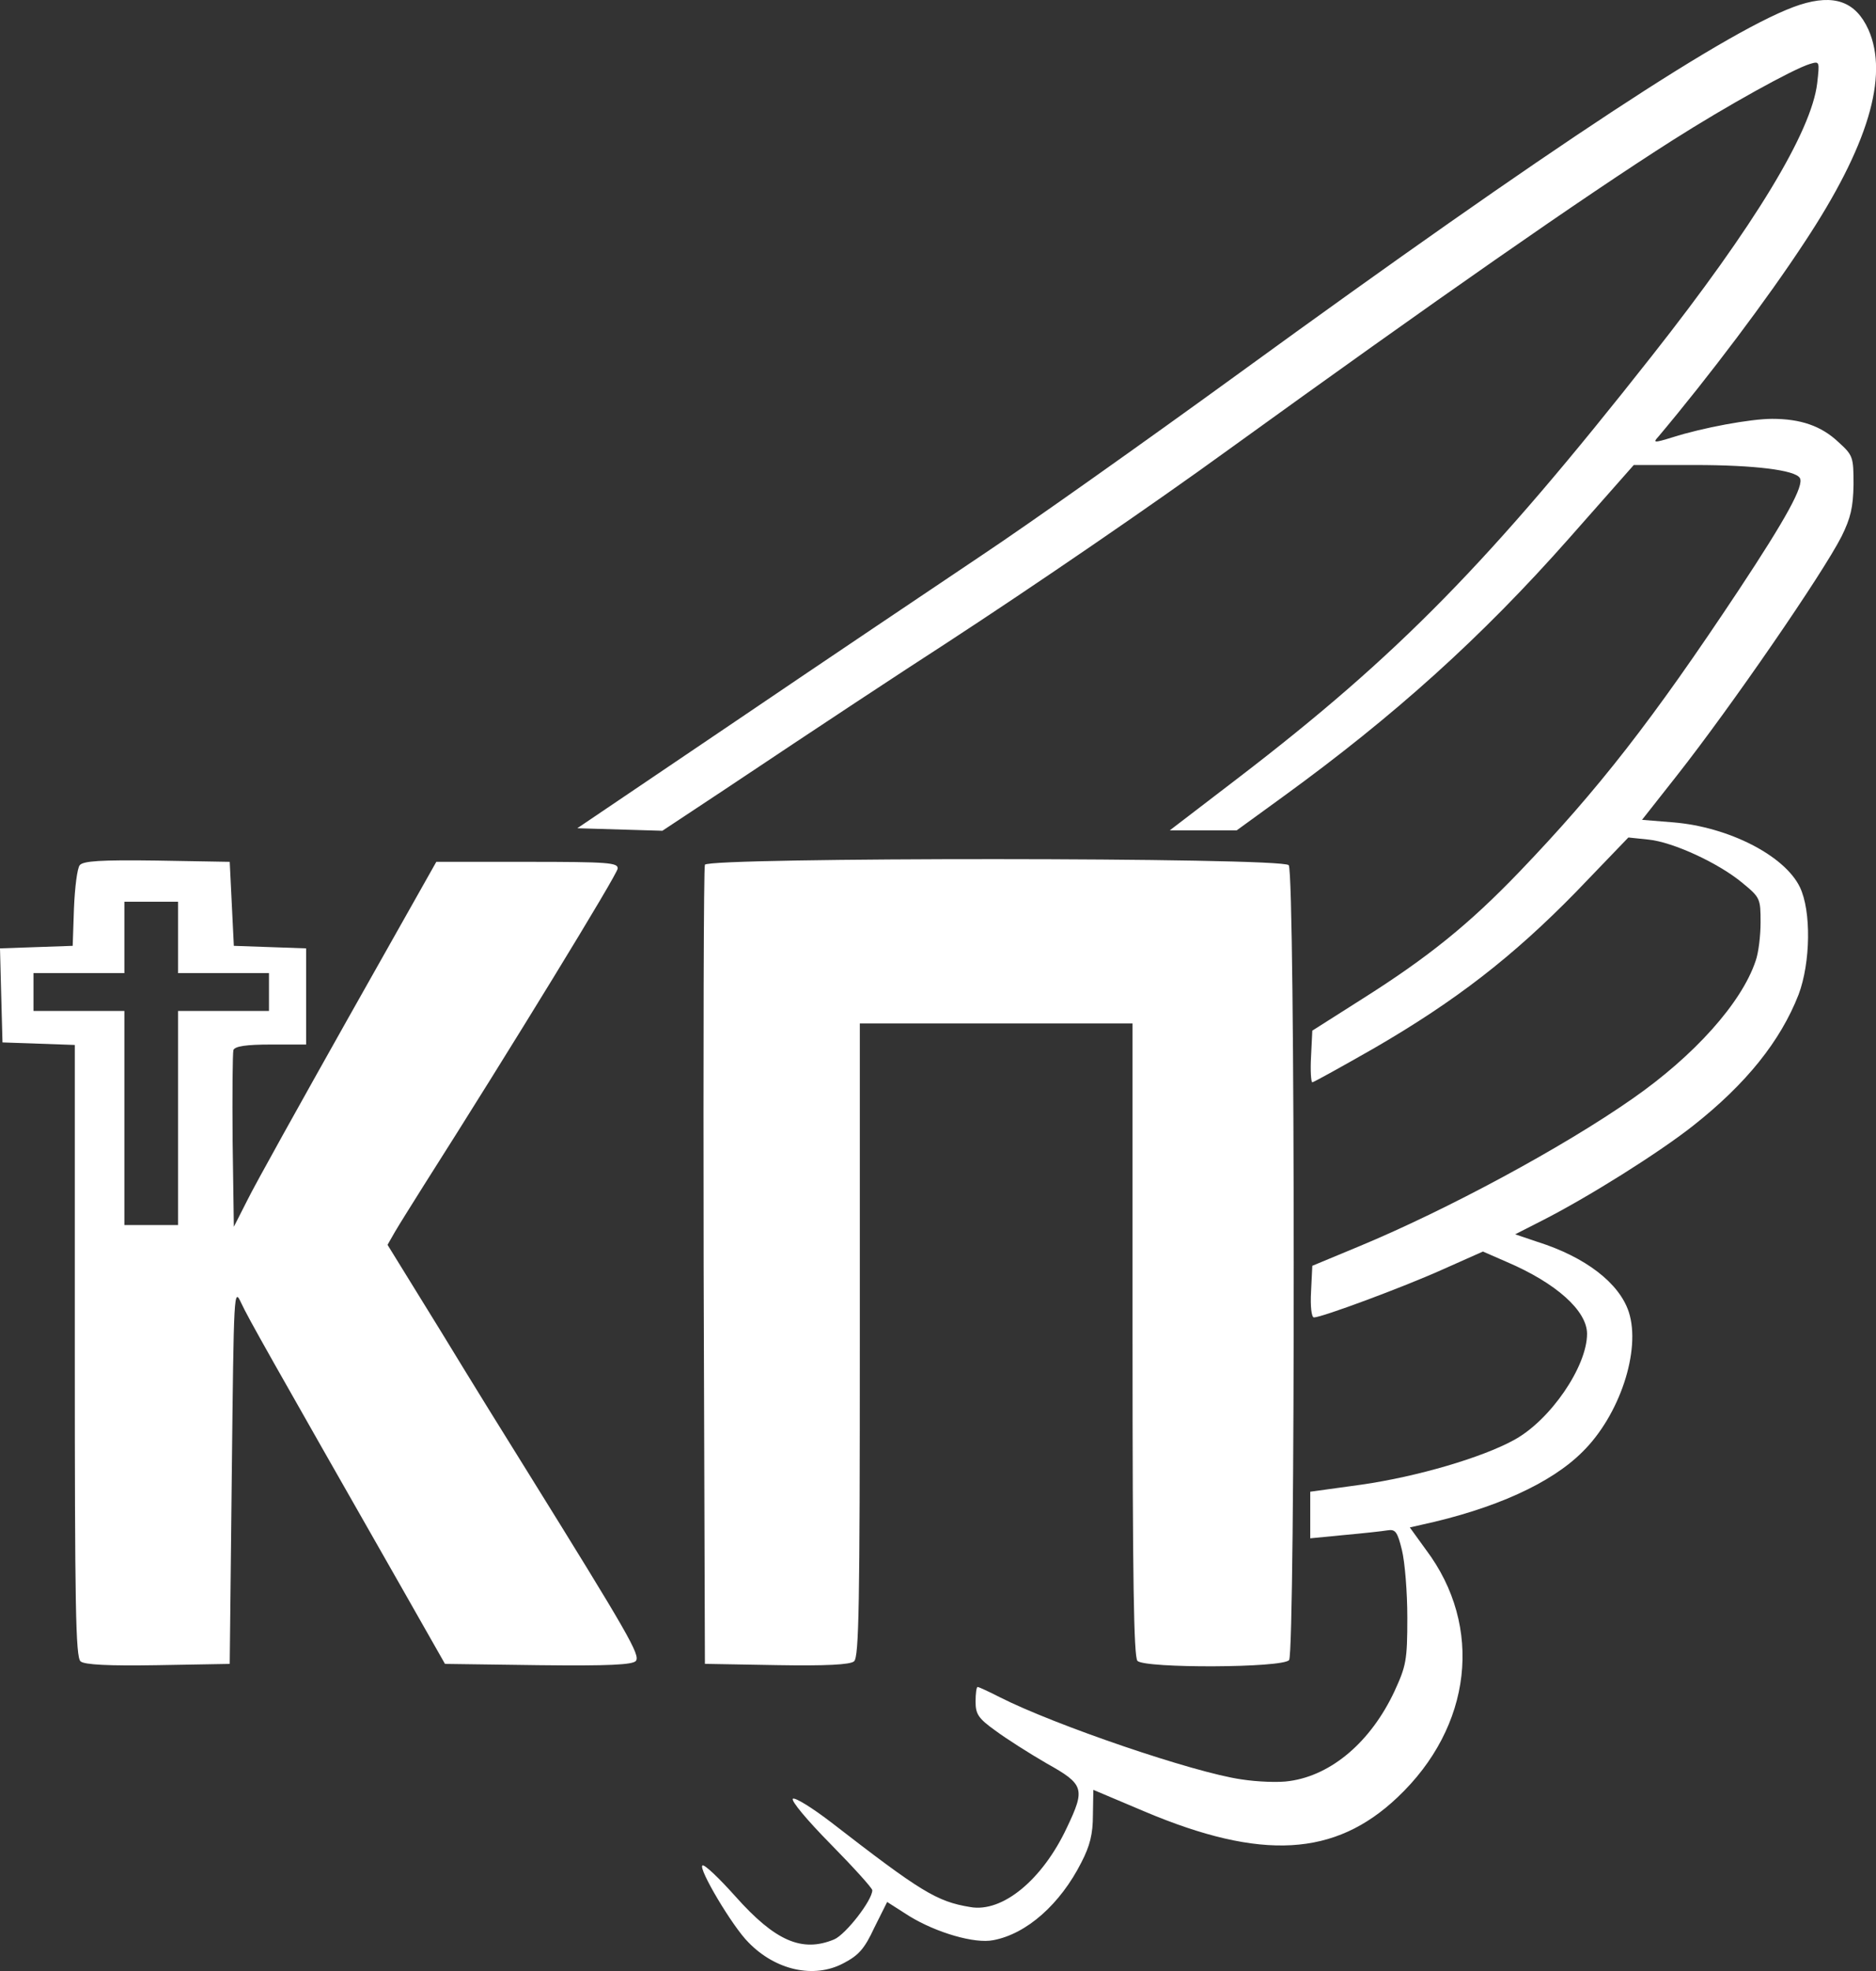
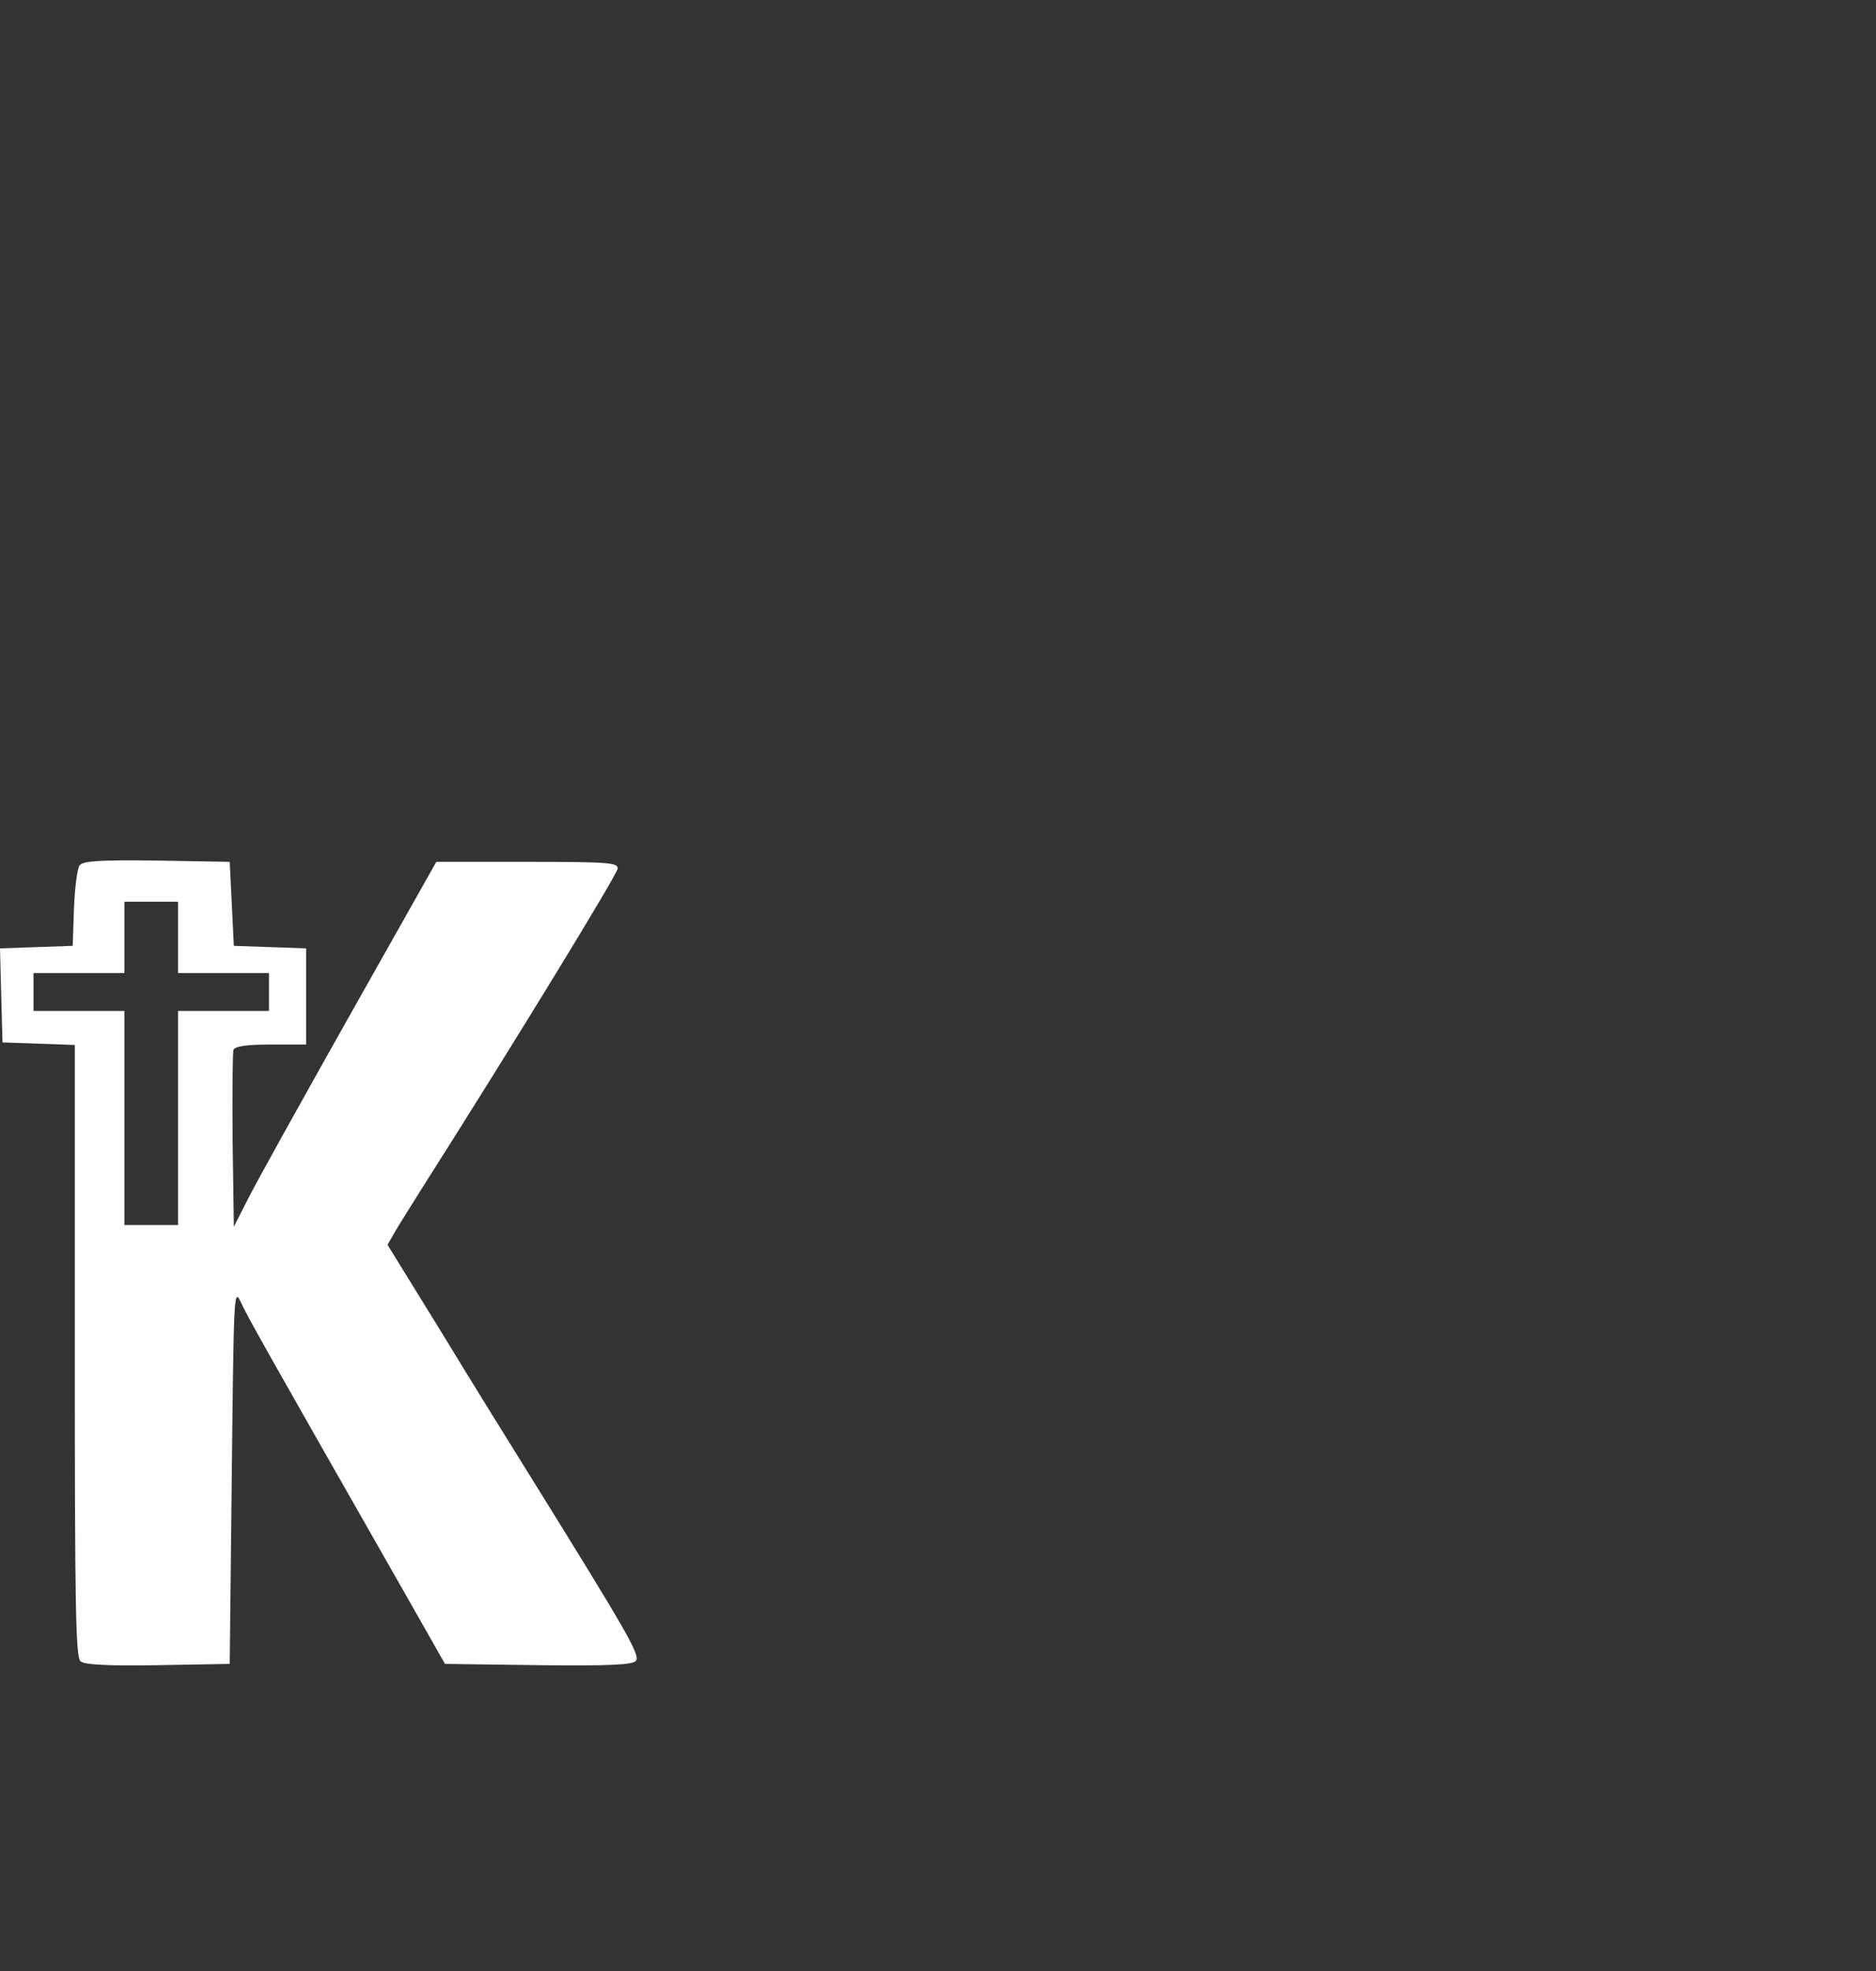
<svg xmlns="http://www.w3.org/2000/svg" width="40" height="42" viewBox="0 0 40 42" fill="none">
  <rect x="0" y="0" width="40" height="42" fill="#333333" stroke="none" />
  <g clip-path="url(#clip0_316_2333)">
-     <path d="M38.376 0.102C36.967 0.558 33.064 3.126 26.439 7.94C24.43 9.399 21.955 11.153 20.933 11.833C19.92 12.513 17.559 14.097 15.7 15.358L12.309 17.649L13.216 17.676L14.123 17.703L15.462 16.817C17.471 15.475 19.25 14.303 20.167 13.712C22.061 12.477 24.572 10.759 26.175 9.596C30.624 6.383 33.769 4.191 35.672 2.983C36.825 2.25 38.235 1.471 38.587 1.364C38.799 1.301 38.799 1.301 38.746 1.775C38.623 2.804 37.416 4.8 35.222 7.583C31.769 11.967 29.813 13.963 26.404 16.575L24.942 17.694H25.655H26.369L27.355 16.978C29.734 15.251 31.584 13.587 33.46 11.466L34.835 9.909H36.138C37.398 9.909 38.279 10.016 38.376 10.186C38.473 10.338 38.085 11.045 37.072 12.575C35.231 15.349 34.077 16.826 32.394 18.58C31.328 19.689 30.456 20.396 29.038 21.291L27.981 21.962L27.954 22.517C27.937 22.812 27.954 23.063 27.981 23.063C28.007 23.063 28.606 22.732 29.311 22.329C31.038 21.327 32.253 20.387 33.601 19.009L34.72 17.846L35.152 17.891C35.672 17.944 36.649 18.392 37.16 18.821C37.53 19.125 37.539 19.152 37.539 19.653C37.539 19.94 37.495 20.307 37.433 20.477C37.134 21.372 36.121 22.499 34.808 23.412C33.31 24.459 30.844 25.783 28.994 26.552L27.981 26.973L27.954 27.528C27.937 27.832 27.963 28.073 28.016 28.073C28.183 28.073 29.919 27.429 30.756 27.053L31.619 26.669L32.13 26.892C33.178 27.34 33.839 27.93 33.839 28.422C33.839 29.12 33.055 30.266 32.28 30.686C31.593 31.062 30.218 31.465 29.038 31.635L27.937 31.787V32.288V32.78L28.668 32.709C29.064 32.673 29.478 32.628 29.584 32.61C29.752 32.583 29.796 32.637 29.892 33.031C29.954 33.281 30.007 33.926 30.007 34.471C30.007 35.384 29.98 35.5 29.734 36.037C29.232 37.111 28.395 37.827 27.496 37.952C27.276 37.988 26.809 37.97 26.465 37.916C25.461 37.773 22.492 36.762 21.312 36.163C21.083 36.046 20.872 35.948 20.845 35.948C20.819 35.948 20.801 36.091 20.801 36.261C20.801 36.529 20.863 36.619 21.224 36.878C21.453 37.048 21.946 37.362 22.316 37.576C23.118 38.024 23.144 38.113 22.748 38.945C22.228 40.055 21.374 40.762 20.686 40.637C19.973 40.52 19.638 40.315 17.718 38.829C17.321 38.525 16.96 38.301 16.907 38.328C16.854 38.364 17.215 38.793 17.709 39.294C18.202 39.795 18.599 40.234 18.599 40.279C18.599 40.493 18.035 41.218 17.788 41.326C17.101 41.612 16.528 41.361 15.683 40.413C15.339 40.028 15.022 39.724 14.978 39.751C14.881 39.813 15.621 41.057 15.956 41.388C16.537 41.988 17.357 42.167 17.982 41.836C18.308 41.666 18.431 41.531 18.643 41.075L18.916 40.529L19.392 40.833C19.964 41.182 20.783 41.424 21.18 41.343C21.893 41.209 22.607 40.574 23.056 39.688C23.241 39.33 23.303 39.08 23.303 38.677L23.312 38.14L24.413 38.605C26.897 39.652 28.465 39.563 29.796 38.301C31.39 36.798 31.637 34.659 30.403 33.022L30.06 32.548L30.298 32.494C31.866 32.154 33.073 31.608 33.742 30.937C34.535 30.158 34.993 28.771 34.729 27.957C34.526 27.34 33.804 26.785 32.782 26.463L32.306 26.302L32.87 26.015C33.857 25.514 35.354 24.575 36.094 23.993C37.231 23.098 37.962 22.186 38.35 21.192C38.605 20.512 38.623 19.412 38.376 18.902C38.05 18.231 36.861 17.622 35.68 17.524L35.011 17.47L35.751 16.531C36.914 15.054 38.861 12.227 39.266 11.43C39.46 11.037 39.512 10.813 39.521 10.33C39.521 9.739 39.512 9.703 39.195 9.417C38.834 9.077 38.394 8.925 37.786 8.925C37.328 8.925 36.306 9.113 35.663 9.318C35.257 9.444 35.24 9.435 35.363 9.301C36.447 8.012 37.68 6.375 38.473 5.167C39.83 3.117 40.279 1.623 39.838 0.63C39.565 0.03 39.107 -0.131 38.376 0.102Z" fill="white" />
    <path d="M1.7 18.437C1.647 18.5 1.595 18.911 1.577 19.358L1.55 20.155L0.775 20.182L0 20.209L0.026 21.211L0.053 22.213L0.828 22.24L1.595 22.267V28.781C1.595 34.221 1.612 35.313 1.718 35.402C1.797 35.474 2.317 35.501 3.365 35.483L4.898 35.456L4.942 31.438C4.986 27.465 4.986 27.43 5.145 27.77C5.295 28.092 5.735 28.87 8.572 33.845L9.488 35.456L11.479 35.483C12.994 35.501 13.487 35.474 13.558 35.393C13.655 35.268 13.408 34.839 11.206 31.295C10.853 30.732 10.043 29.425 9.417 28.396L8.263 26.526L8.422 26.248C8.51 26.096 8.792 25.649 9.039 25.255C10.906 22.32 13.161 18.634 13.17 18.509C13.179 18.383 12.985 18.365 11.241 18.365H9.303L7.435 21.676C6.413 23.492 5.435 25.246 5.277 25.569L4.986 26.141L4.96 24.316C4.951 23.305 4.96 22.437 4.977 22.374C5.013 22.294 5.25 22.258 5.779 22.258H6.528V21.229V20.209L5.761 20.182L4.986 20.155L4.942 19.26L4.898 18.365L3.348 18.338C2.141 18.321 1.771 18.347 1.7 18.437ZM3.797 19.976V20.736H4.766H5.735V21.139V21.542H4.766H3.797V23.824V26.105H3.224H2.652V23.824V21.542H1.683H0.714V21.139V20.736H1.683H2.652V19.976V19.215H3.224H3.797V19.976Z" fill="white" />
-     <path d="M15.03 18.427C15.003 18.49 14.995 22.346 15.003 26.999L15.03 35.455L16.563 35.482C17.611 35.5 18.131 35.473 18.21 35.401C18.316 35.312 18.333 34.184 18.333 28.556V21.809H21.241H24.148V28.547C24.148 33.665 24.174 35.312 24.253 35.392C24.412 35.553 27.354 35.544 27.486 35.374C27.619 35.213 27.619 18.606 27.478 18.436C27.346 18.266 15.091 18.266 15.03 18.427Z" fill="white" />
  </g>
  <defs>
    <clipPath id="clip0_316_2333">
      <rect width="40" height="42" fill="white" transform="matrix(1 0 0 -1 0 42)" />
    </clipPath>
  </defs>
</svg>